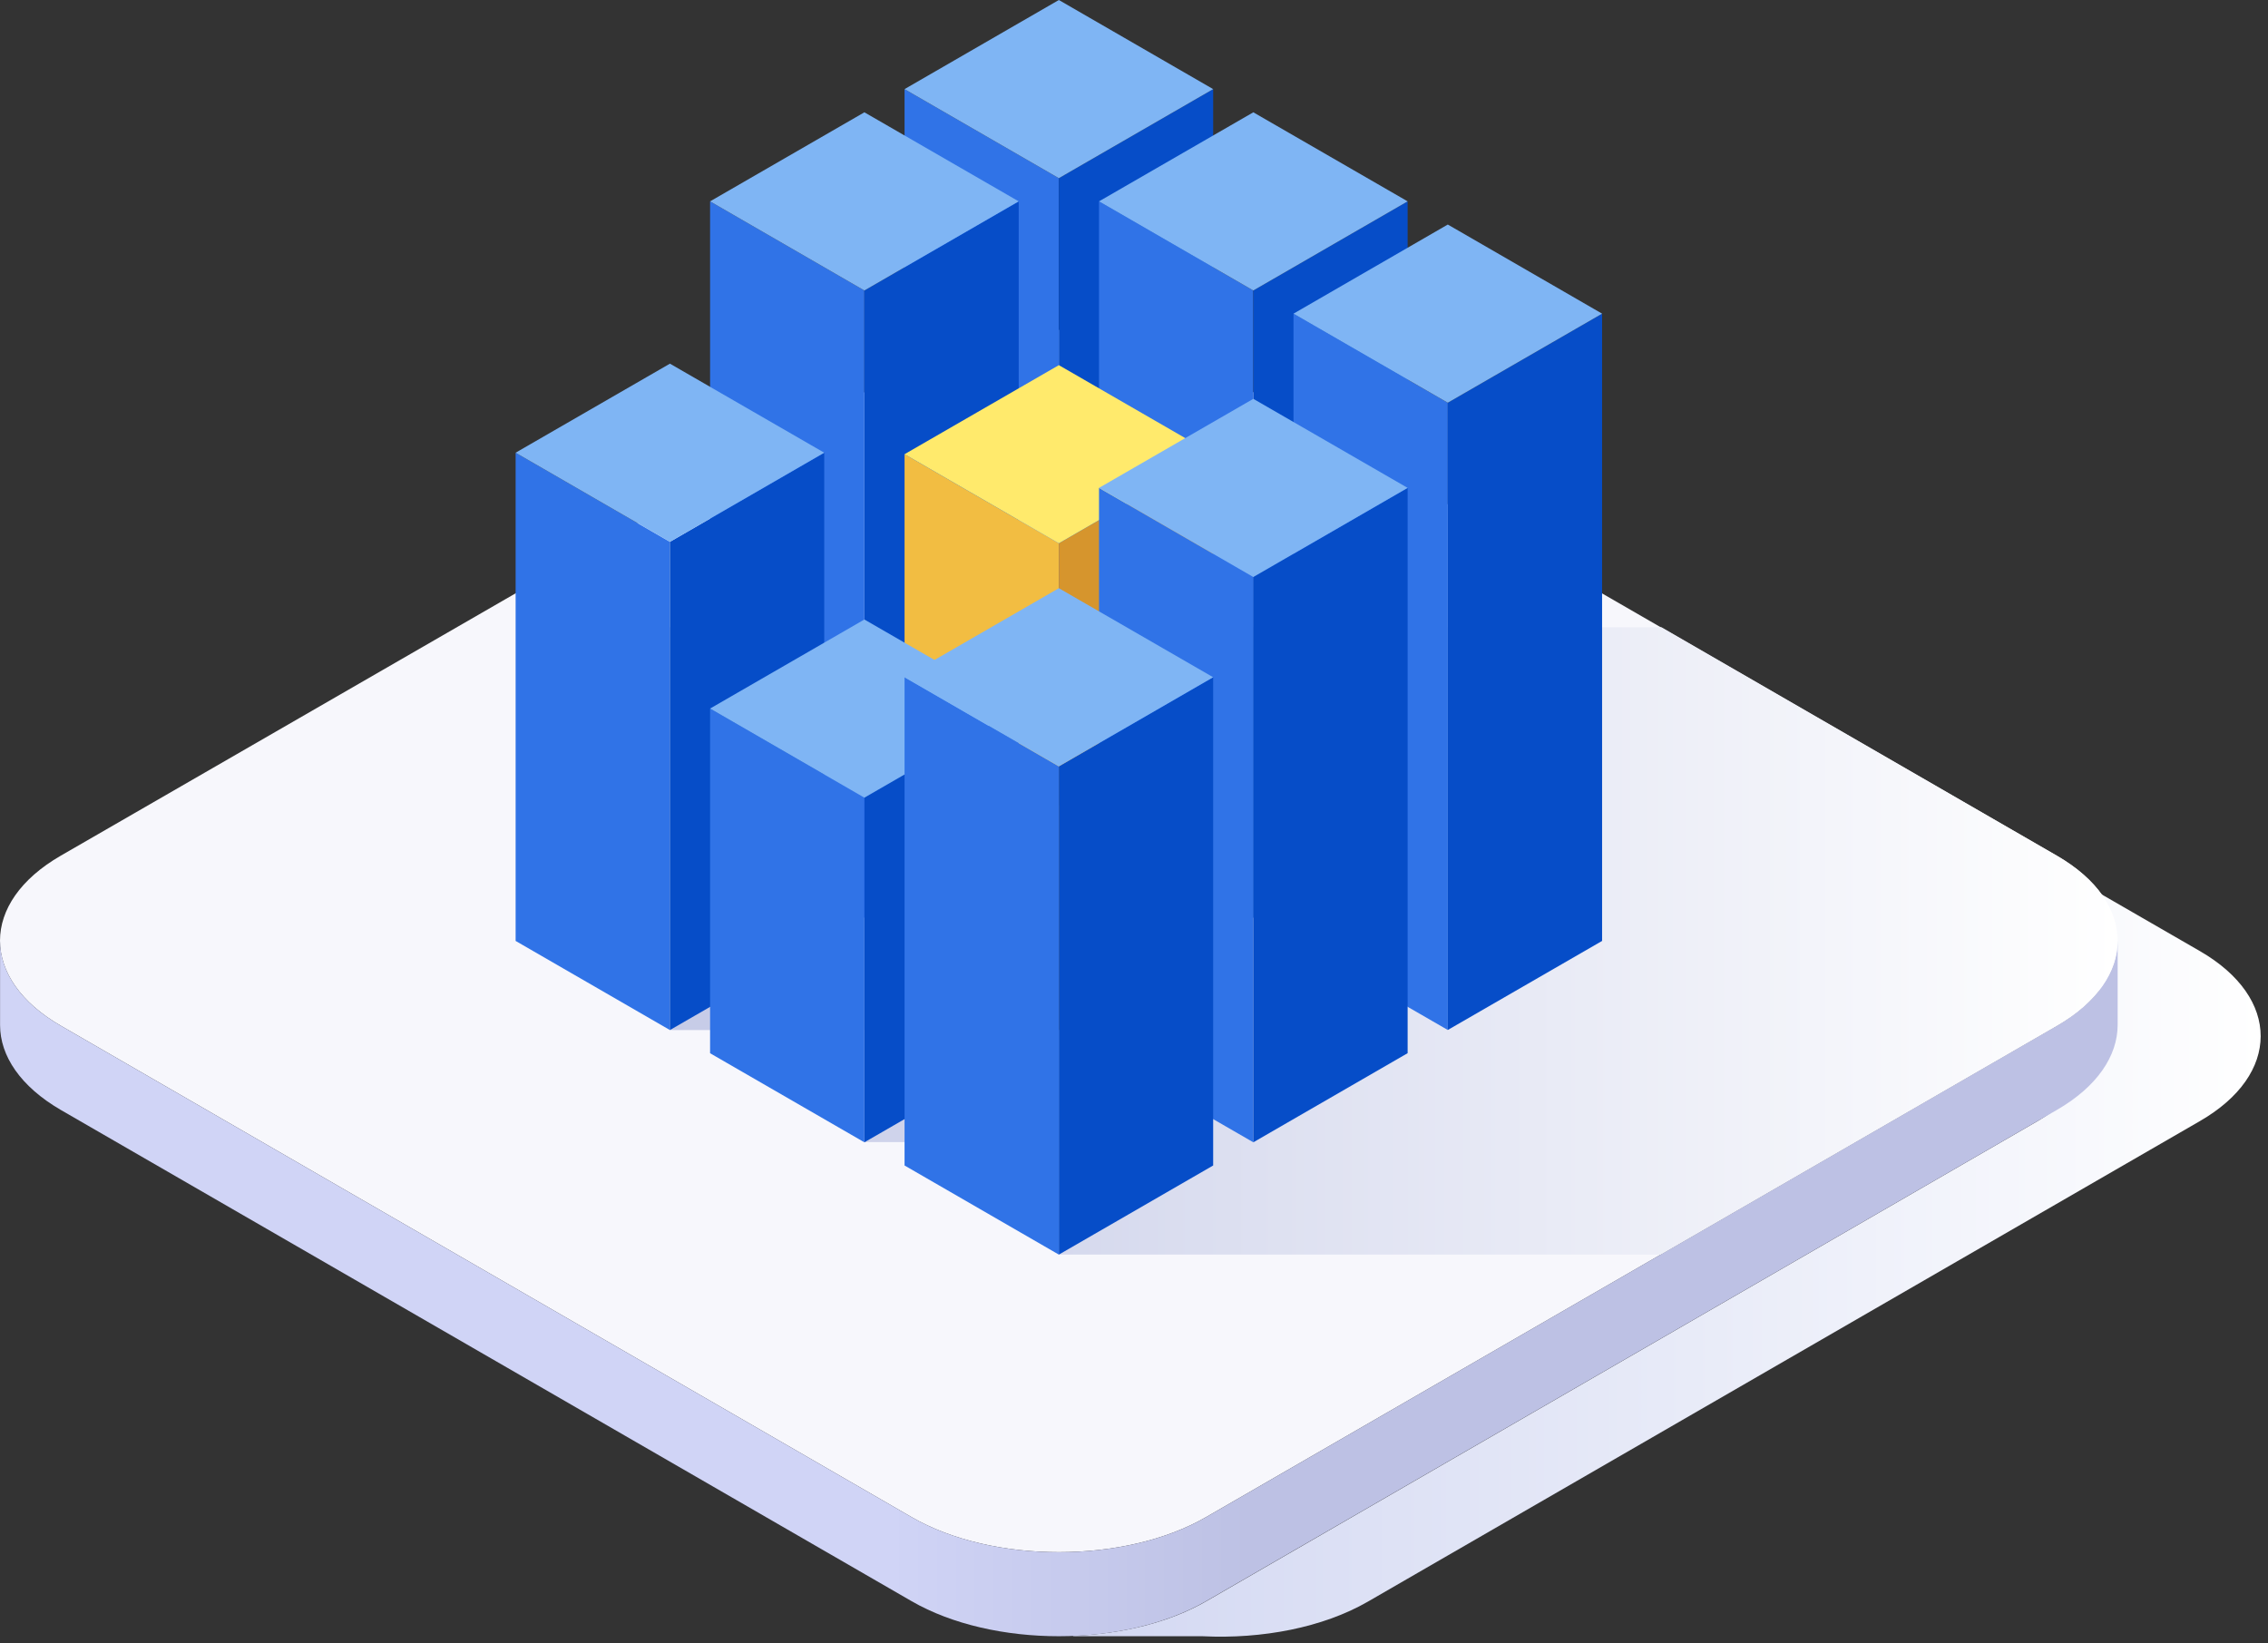
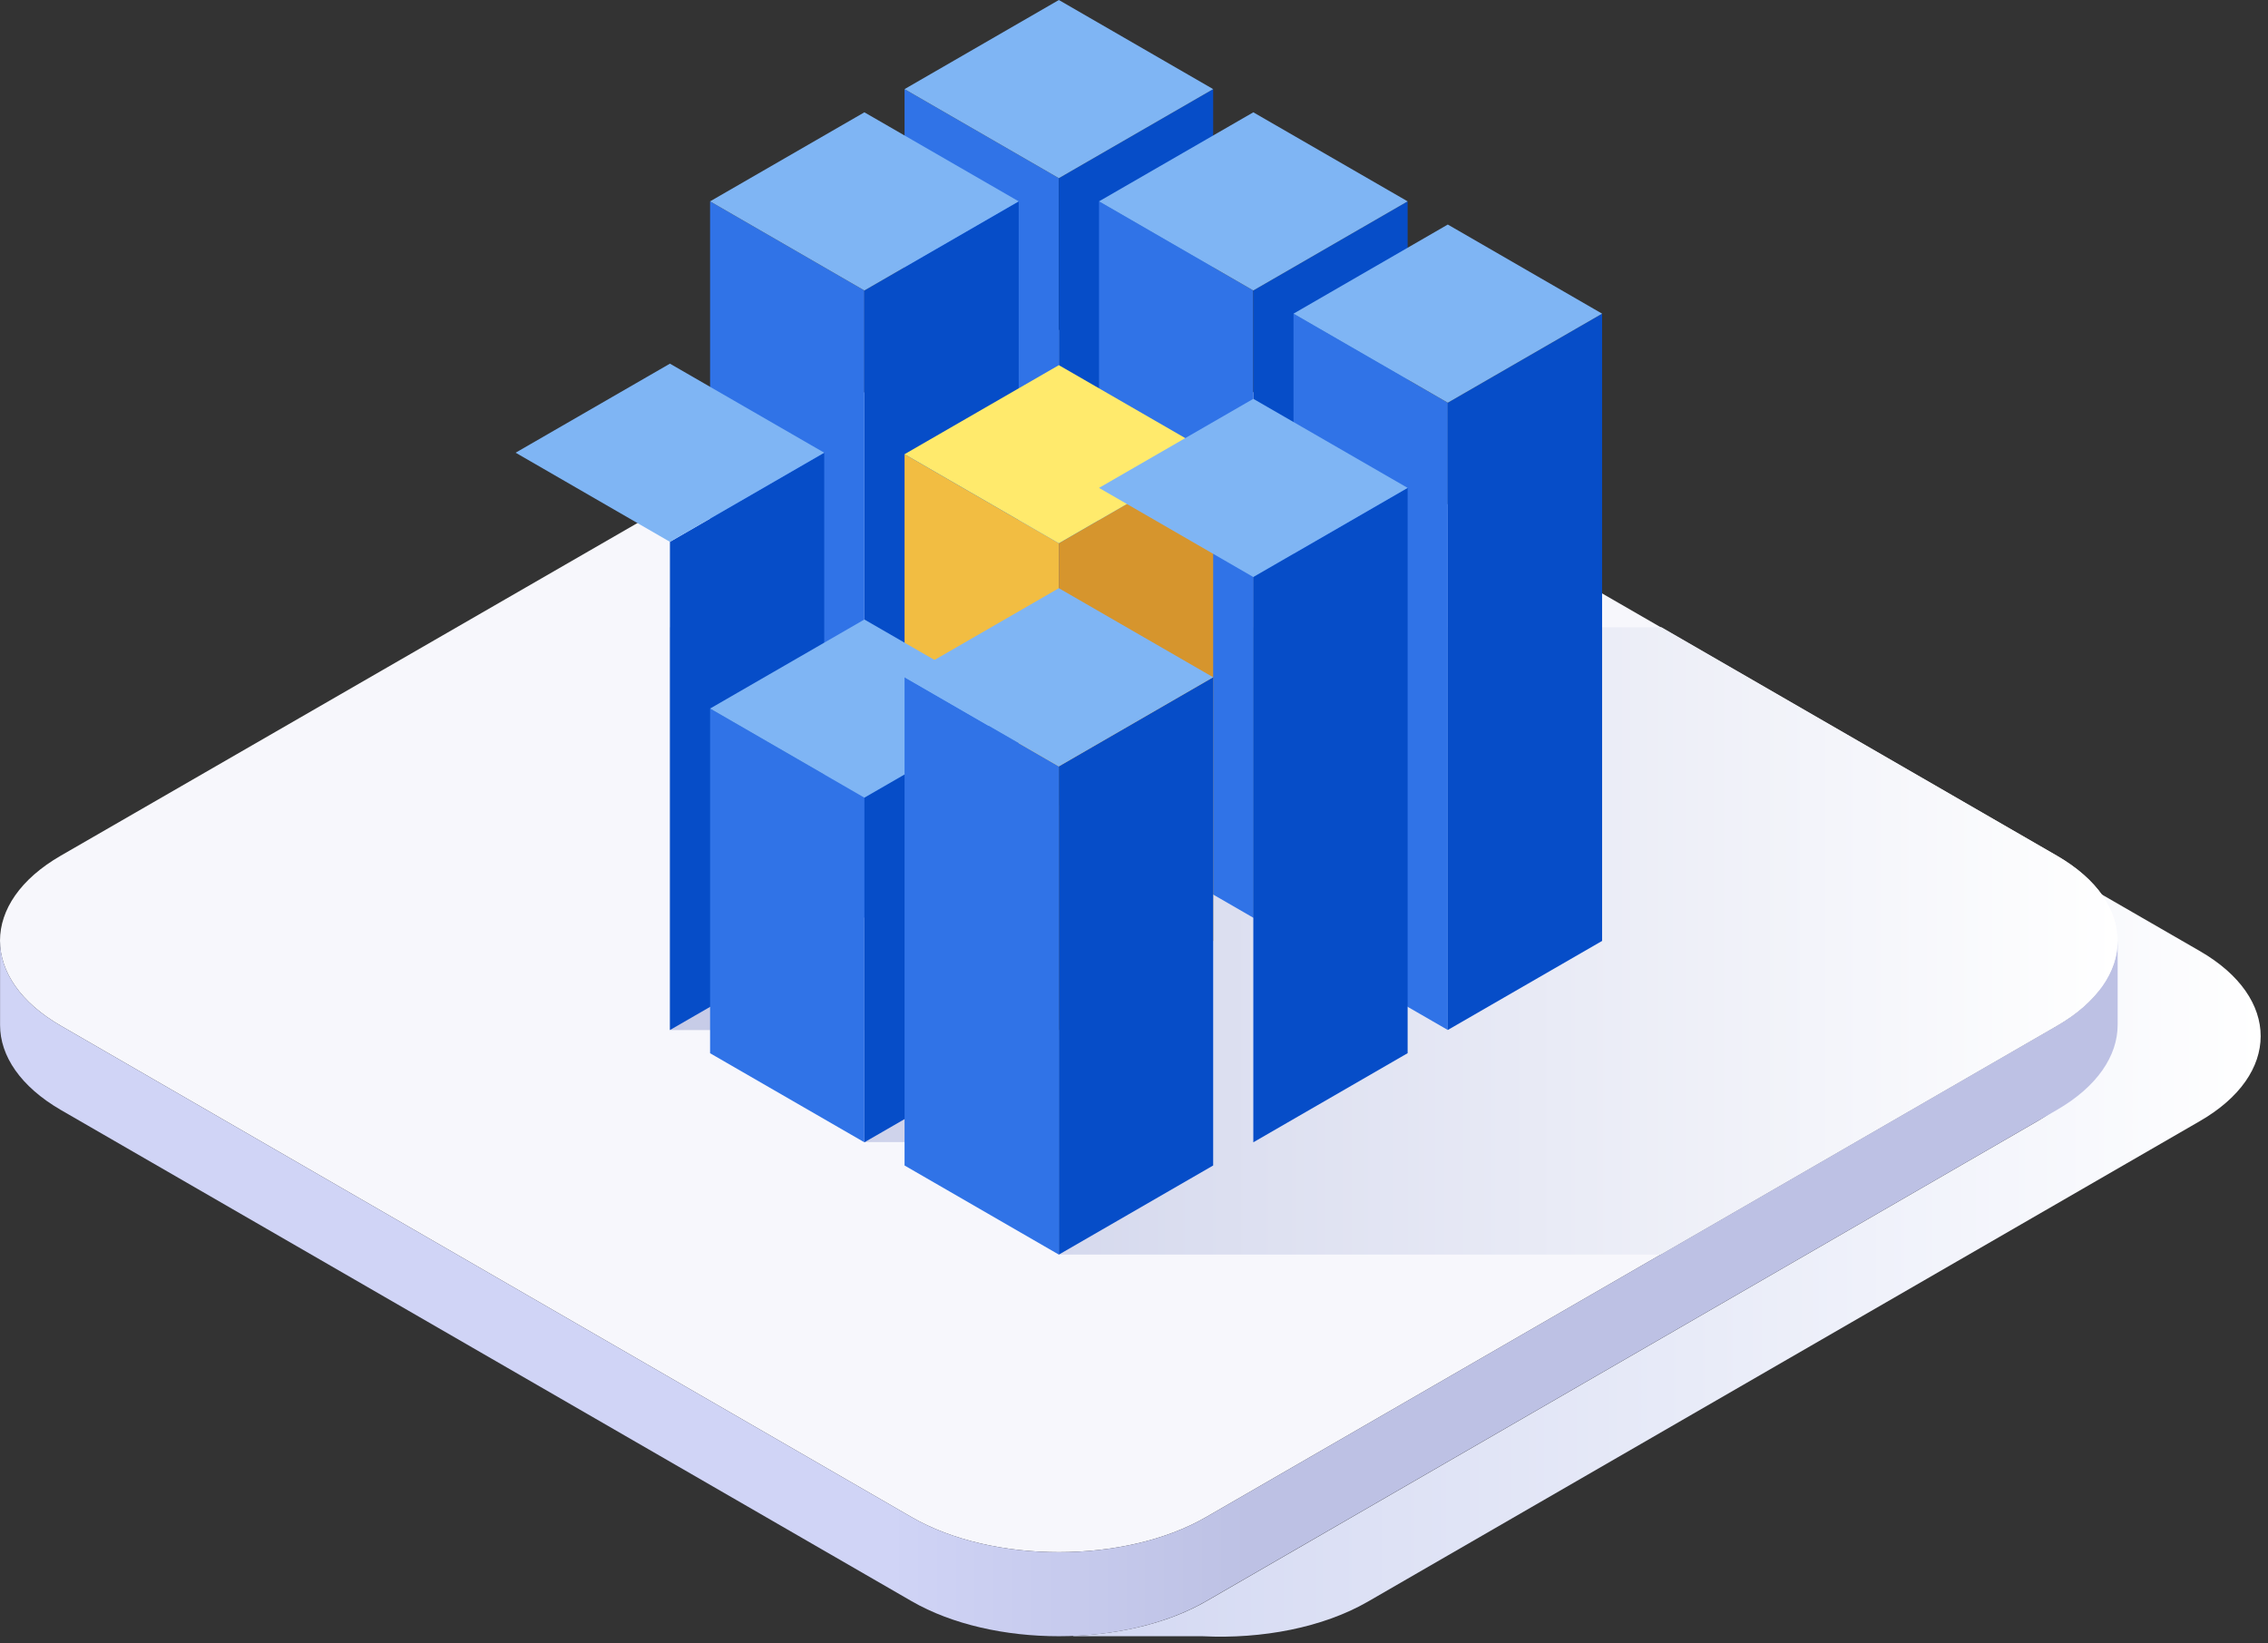
<svg xmlns="http://www.w3.org/2000/svg" width="167" height="121" viewBox="0 0 167 121" fill="none">
  <rect x="0" y="0" width="167" height="121" fill="#333333" stroke="none" />
  <g style="mix-blend-mode:multiply">
    <path d="M161.994 70.034L99.34 33.885C98.094 33.183 96.767 32.633 95.389 32.248L150.08 63.824C153.057 65.541 154.548 67.815 154.548 70.08V76.26C154.548 78.529 153.042 80.779 150.08 82.521L88.827 117.897C86.116 119.464 82.611 120.307 79.041 120.448L78.991 120.478H88.576C92.929 120.689 97.407 119.84 100.716 117.932L161.969 82.556C167.954 79.112 167.954 73.484 161.994 70.034Z" fill="url(#paint0_linear)" />
  </g>
  <path d="M4.473 63.005C-1.491 66.445 -1.491 72.078 4.473 75.522L67.127 111.707C73.087 115.146 82.842 115.146 88.802 111.707L151.456 75.532C157.421 72.088 157.421 66.46 151.456 63.015L88.802 26.866C82.842 23.427 73.087 23.427 67.127 26.866L4.473 63.005Z" fill="#F7F7FC" />
  <path d="M155.929 69.261C155.929 71.531 154.423 73.78 151.456 75.522L88.802 111.707C82.842 115.146 73.087 115.146 67.127 111.707L4.473 75.522C1.501 73.805 0.01 71.546 0.005 69.281V75.482C0.005 77.746 1.511 80.001 4.473 81.723L67.127 117.897C73.087 121.336 82.842 121.336 88.802 117.897L151.456 81.723C154.438 80.001 155.929 77.731 155.929 75.462V69.261Z" fill="url(#paint1_linear)" />
  <g style="mix-blend-mode:multiply">
    <path d="M49.329 75.843H63.648V84.093H77.967V92.377H122.265L151.461 75.522C157.42 72.078 157.42 66.45 151.461 63.005L122.34 46.186H49.329V75.843Z" fill="url(#paint2_linear)" />
  </g>
  <path d="M77.967 59.305L66.605 52.748V6.562L77.967 13.119V59.305Z" fill="#3073E7" />
  <path d="M77.967 59.305L89.329 52.748V6.562L77.967 13.119V59.305Z" fill="#064DC8" />
  <path d="M77.967 13.119L66.605 6.562L77.967 0L89.329 6.562L77.967 13.119Z" fill="#7FB5F4" />
  <path d="M92.286 67.574L80.924 61.012V14.826L92.286 21.388V67.574Z" fill="#3073E7" />
  <path d="M92.286 67.574L103.648 61.012V14.826L92.286 21.388V67.574Z" fill="#064DC8" />
  <path d="M92.286 21.388L80.924 14.826L92.286 8.269L103.648 14.826L92.286 21.388Z" fill="#7FB5F4" />
  <path d="M106.606 75.838L95.244 69.281V23.096L106.606 29.653V75.838Z" fill="#3073E7" />
  <path d="M106.605 75.838L117.967 69.281V23.096L106.605 29.653V75.838Z" fill="#064DC8" />
  <path d="M106.606 29.652L95.244 23.095L106.606 16.533L117.968 23.095L106.606 29.652Z" fill="#7FB5F4" />
  <path d="M63.648 67.574L52.286 61.012V14.826L63.648 21.388V67.574Z" fill="#3073E7" />
  <path d="M63.648 67.574L75.01 61.012V14.826L63.648 21.388V67.574Z" fill="#064DC8" />
  <path d="M63.648 21.388L52.286 14.826L63.648 8.269L75.01 14.826L63.648 21.388Z" fill="#7FB5F4" />
  <path d="M77.967 75.843L66.605 69.281V33.443L77.967 40.005V75.843Z" fill="#F2BD42" />
  <path d="M77.967 75.843L89.329 69.281V33.443L77.967 40.005V75.843Z" fill="#D6952D" />
  <path d="M77.967 40.005L66.605 33.443L77.967 26.886L89.329 33.443L77.967 40.005Z" fill="#FFEA6C" />
-   <path d="M92.286 84.108L80.924 77.546V35.923L92.286 42.486V84.108Z" fill="#3073E7" />
+   <path d="M92.286 84.108V35.923L92.286 42.486V84.108Z" fill="#3073E7" />
  <path d="M92.286 84.108L103.648 77.546V35.923L92.286 42.486V84.108Z" fill="#064DC8" />
  <path d="M92.286 42.486L80.924 35.923L92.286 29.366L103.648 35.923L92.286 42.486Z" fill="#7FB5F4" />
-   <path d="M49.329 75.843L37.967 69.281V33.333L49.329 39.895V75.843Z" fill="#3073E7" />
  <path d="M49.329 75.843L60.691 69.281V33.333L49.329 39.895V75.843Z" fill="#064DC8" />
  <path d="M49.329 39.895L37.967 33.333L49.329 26.776L60.691 33.333L49.329 39.895Z" fill="#7FB5F4" />
  <path d="M63.648 84.108L52.286 77.55V52.171L63.648 58.733V84.108Z" fill="#3073E7" />
  <path d="M63.648 84.108L75.01 77.55V52.171L63.648 58.733V84.108Z" fill="#064DC8" />
  <path d="M63.648 58.733L52.286 52.171L63.648 45.614L75.01 52.171L63.648 58.733Z" fill="#7FB5F4" />
  <path d="M77.967 92.377L66.605 85.815V49.866L77.967 56.428V92.377Z" fill="#3073E7" />
  <path d="M77.967 92.377L89.329 85.815V49.866L77.967 56.428V92.377Z" fill="#064DC8" />
  <path d="M77.967 56.428L66.605 49.866L77.967 43.309L89.329 49.866L77.967 56.428Z" fill="#7FB5F4" />
  <defs>
    <linearGradient id="paint0_linear" x1="78.966" y1="120.515" x2="166.463" y2="120.515" gradientUnits="userSpaceOnUse">
      <stop stop-color="#D3D8F2" />
      <stop offset="0.52" stop-color="#E8EBF8" />
      <stop offset="1" stop-color="white" />
    </linearGradient>
    <linearGradient id="paint1_linear" x1="0.005" y1="120.48" x2="155.929" y2="120.48" gradientUnits="userSpaceOnUse">
      <stop offset="0.42" stop-color="#D0D4F6" />
      <stop offset="0.59" stop-color="#BDC1E4" />
    </linearGradient>
    <linearGradient id="paint2_linear" x1="49.329" y1="92.376" x2="155.929" y2="92.376" gradientUnits="userSpaceOnUse">
      <stop stop-color="#C6CBE7" />
      <stop offset="1" stop-color="white" />
    </linearGradient>
  </defs>
</svg>